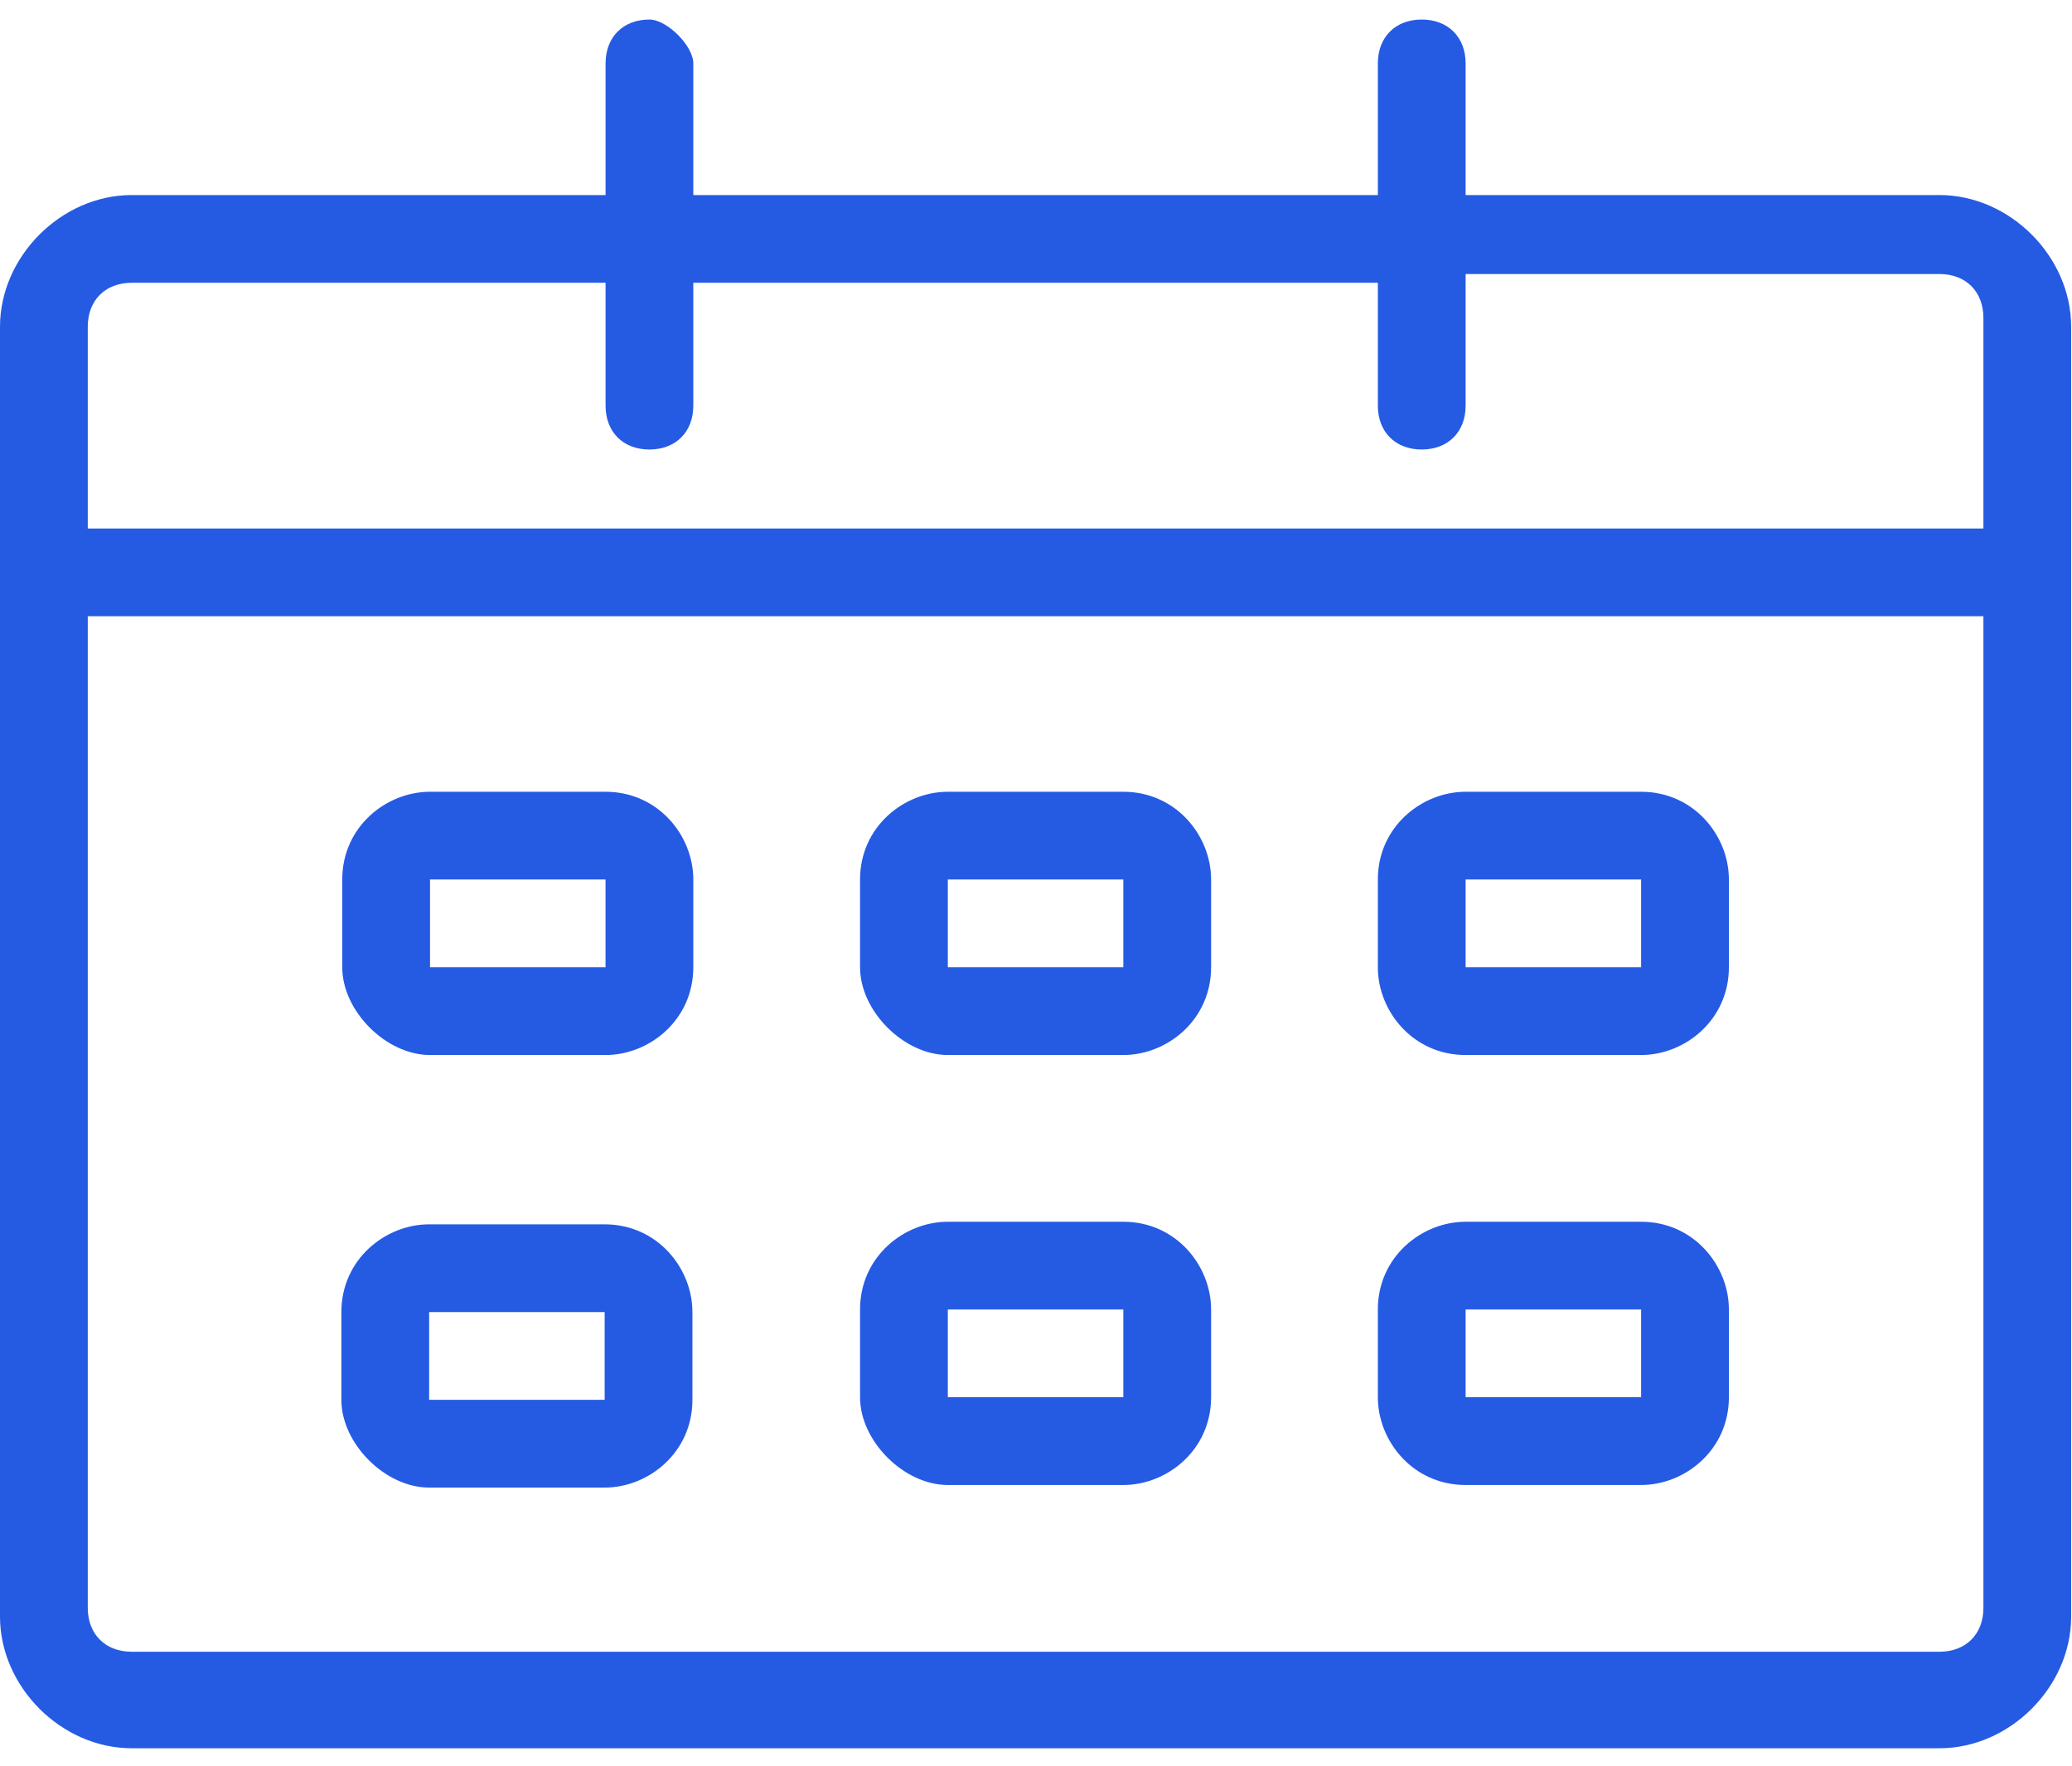
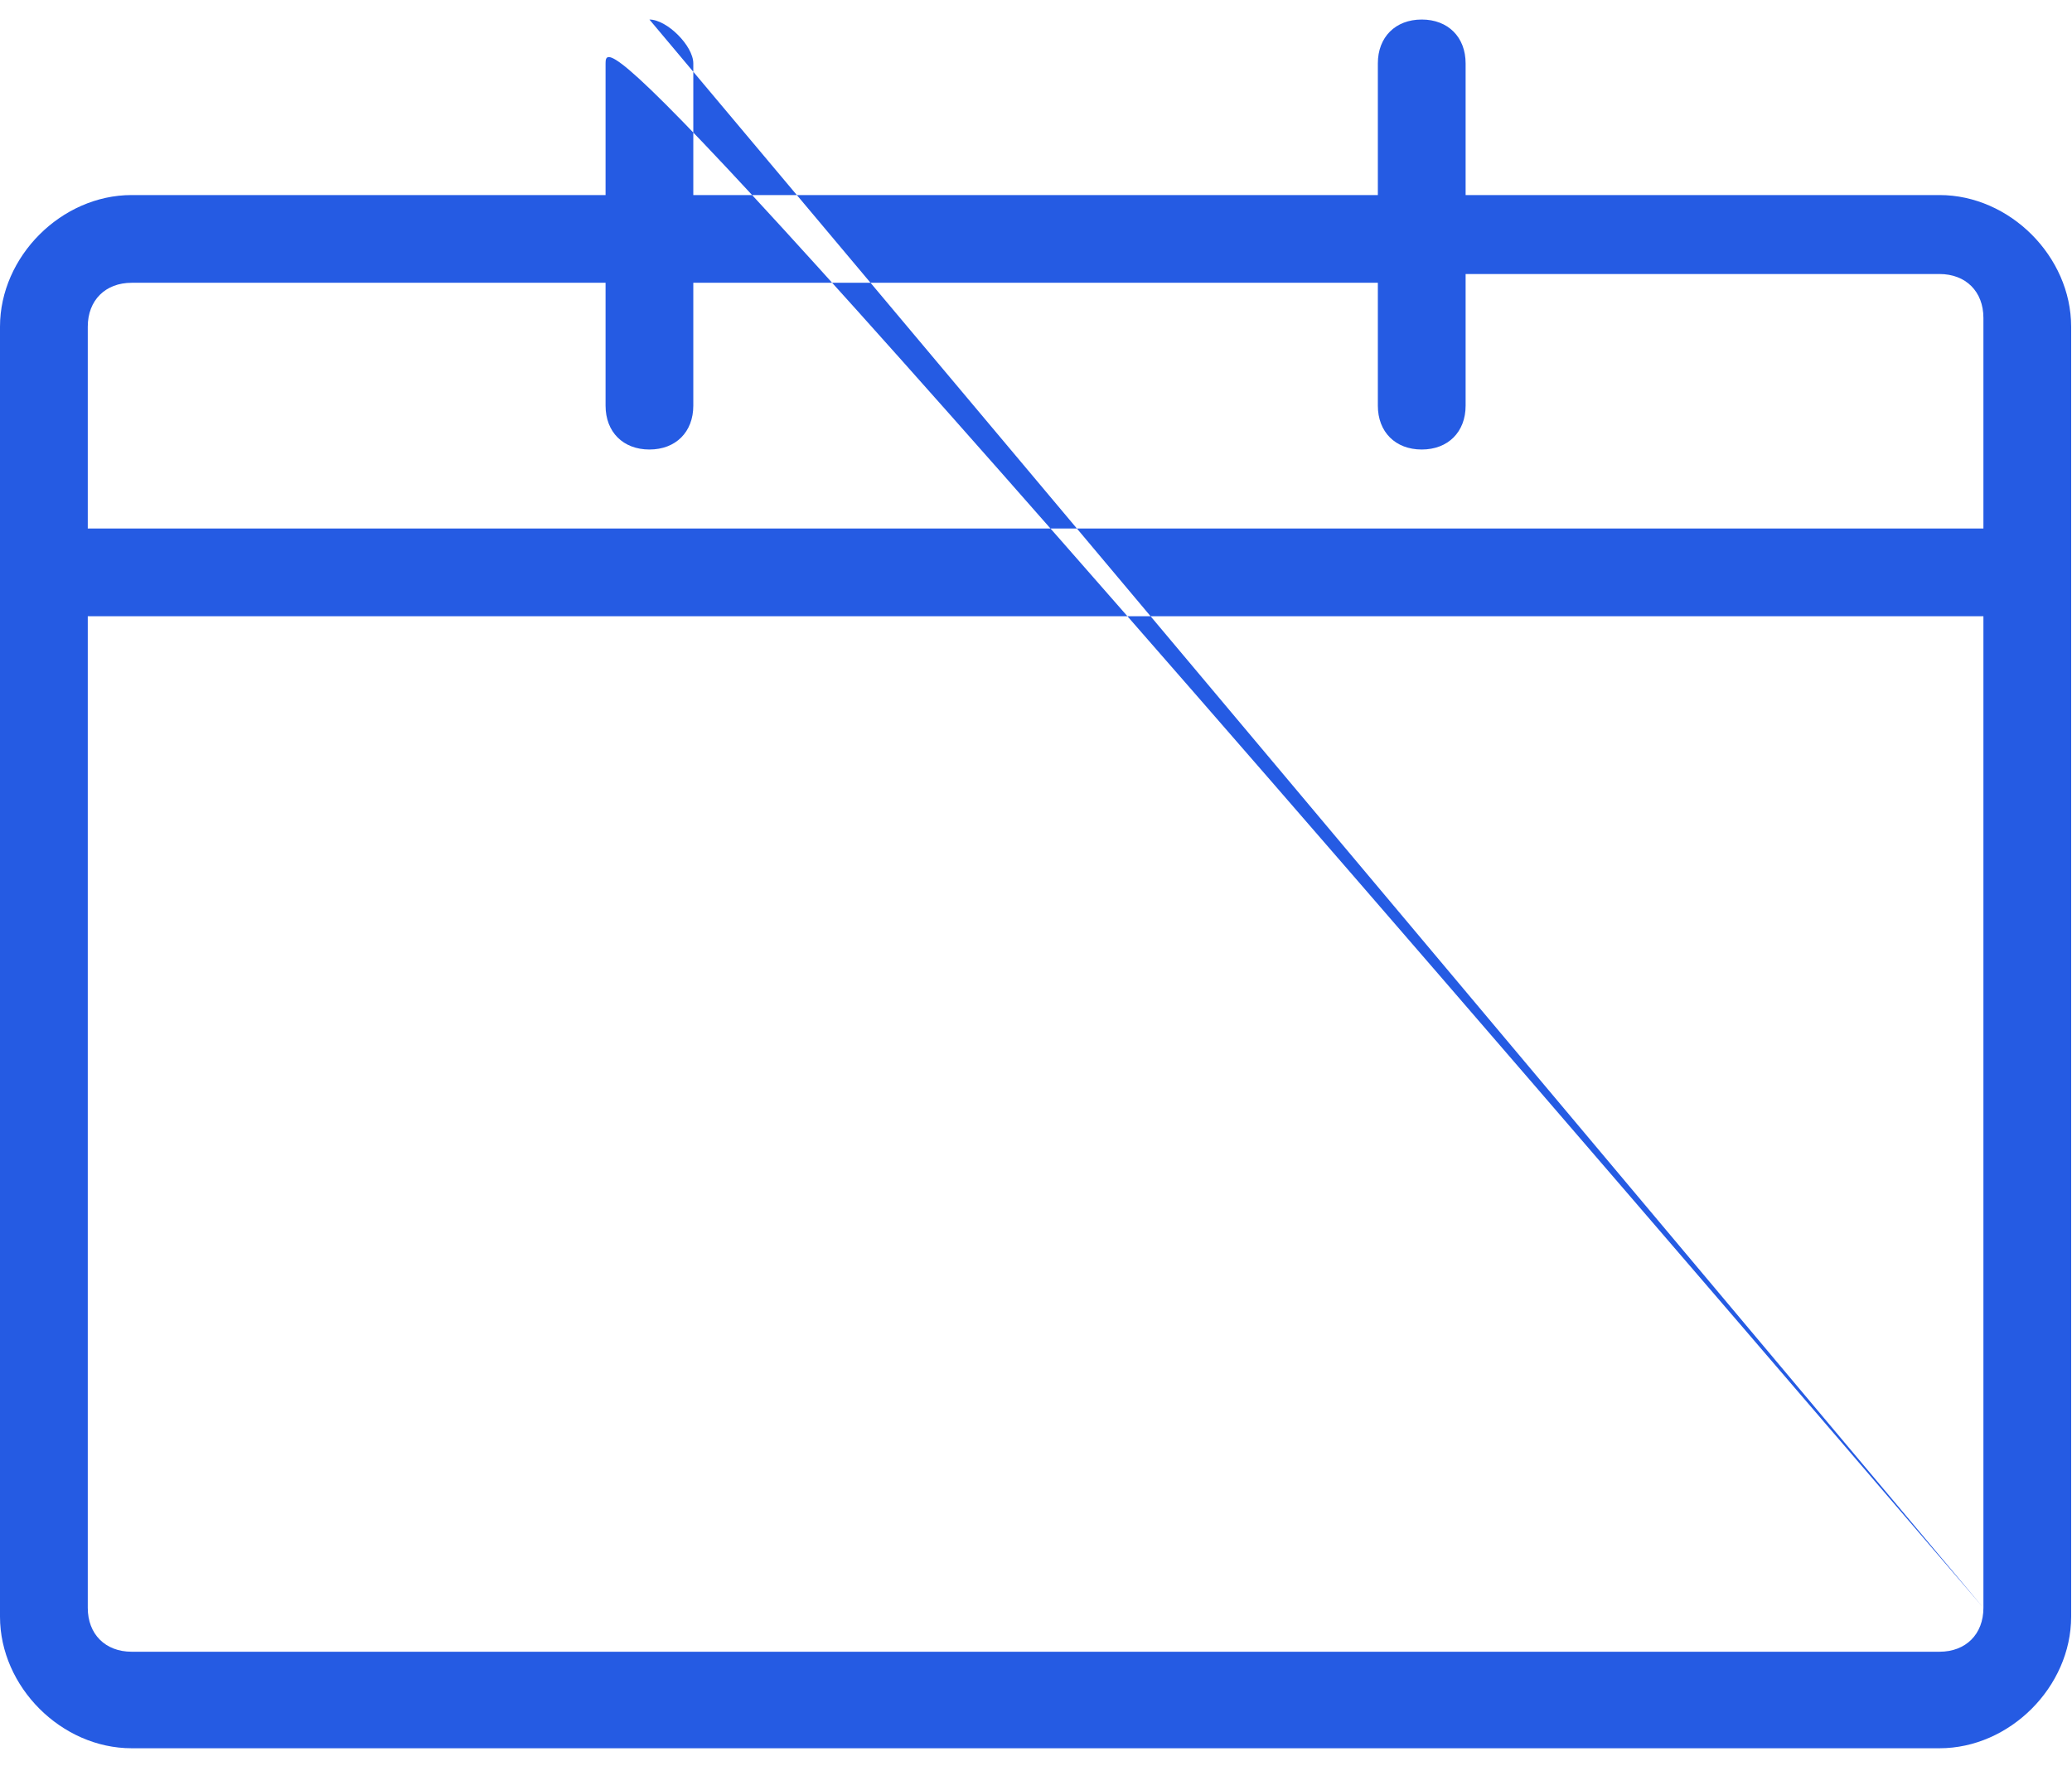
<svg xmlns="http://www.w3.org/2000/svg" width="61" height="52" viewBox="0 0 61 52" fill="none">
-   <path d="M27.904 38.556H33.071V41.139H27.904V38.556ZM27.904 43.723H33.071C34.363 43.723 35.655 42.69 35.655 41.139V38.556C35.655 37.264 34.621 35.972 33.071 35.972H27.904C26.612 35.972 25.32 37.005 25.32 38.556V41.139C25.32 42.431 26.612 43.723 27.904 43.723ZM43.148 38.556H48.315V41.139H43.148V38.556ZM43.148 43.723H48.315C49.607 43.723 50.899 42.69 50.899 41.139V38.556C50.899 37.264 49.865 35.972 48.315 35.972H43.148C41.856 35.972 40.564 37.005 40.564 38.556V41.139C40.564 42.431 41.597 43.723 43.148 43.723ZM27.904 25.895H33.071V28.479H27.904V25.895ZM27.904 31.063H33.071C34.363 31.063 35.655 30.029 35.655 28.479V25.895C35.655 24.604 34.621 23.312 33.071 23.312H27.904C26.612 23.312 25.32 24.345 25.32 25.895V28.479C25.32 29.771 26.612 31.063 27.904 31.063ZM12.66 25.895H17.827V28.479H12.66V25.895ZM12.66 31.063H17.827C19.119 31.063 20.411 30.029 20.411 28.479V25.895C20.411 24.604 19.378 23.312 17.827 23.312H12.66C11.368 23.312 10.076 24.345 10.076 25.895V28.479C10.076 29.771 11.368 31.063 12.66 31.063ZM43.148 25.895H48.315V28.479H43.148V25.895ZM43.148 31.063H48.315C49.607 31.063 50.899 30.029 50.899 28.479V25.895C50.899 24.604 49.865 23.312 48.315 23.312H43.148C41.856 23.312 40.564 24.345 40.564 25.895V28.479C40.564 29.771 41.597 31.063 43.148 31.063Z" fill="#255BE3" />
-   <path d="M12.634 38.631H17.801V41.215H12.634V38.631ZM12.634 43.799H17.801C19.093 43.799 20.385 42.765 20.385 41.215V38.631C20.385 37.34 19.352 36.048 17.801 36.048H12.634C11.342 36.048 10.05 37.081 10.05 38.631V41.215C10.05 42.507 11.342 43.799 12.634 43.799Z" fill="#255BE3" />
-   <path d="M40.564 8.326V11.944C40.564 12.719 41.081 13.235 41.856 13.235C42.631 13.235 43.148 12.719 43.148 11.944V8.068H57.1C57.875 8.068 58.392 8.585 58.392 9.36V15.561H2.584V9.618C2.584 8.843 3.1 8.326 3.876 8.326H17.828V11.944C17.828 12.719 18.344 13.235 19.119 13.235C19.895 13.235 20.411 12.719 20.411 11.944V8.326H40.564ZM58.392 47.34C58.392 48.115 57.875 48.632 57.1 48.632H3.876C3.1 48.632 2.584 48.115 2.584 47.34V18.144H58.392V47.34ZM19.119 0.575C18.344 0.575 17.828 1.092 17.828 1.867V5.743H3.876C1.809 5.743 0 7.551 0 9.618V47.599C0 49.666 1.809 51.474 3.876 51.474H57.1C59.167 51.474 60.975 49.666 60.975 47.599V9.618C60.975 7.551 59.167 5.743 57.1 5.743H43.148V1.867C43.148 1.092 42.631 0.575 41.856 0.575C41.081 0.575 40.564 1.092 40.564 1.867V5.743H20.411V1.867C20.411 1.35 19.636 0.575 19.119 0.575Z" fill="#255BE3" />
+   <path d="M40.564 8.326V11.944C40.564 12.719 41.081 13.235 41.856 13.235C42.631 13.235 43.148 12.719 43.148 11.944V8.068H57.1C57.875 8.068 58.392 8.585 58.392 9.36V15.561H2.584V9.618C2.584 8.843 3.1 8.326 3.876 8.326H17.828V11.944C17.828 12.719 18.344 13.235 19.119 13.235C19.895 13.235 20.411 12.719 20.411 11.944V8.326H40.564ZM58.392 47.34C58.392 48.115 57.875 48.632 57.1 48.632H3.876C3.1 48.632 2.584 48.115 2.584 47.34V18.144H58.392V47.34ZC18.344 0.575 17.828 1.092 17.828 1.867V5.743H3.876C1.809 5.743 0 7.551 0 9.618V47.599C0 49.666 1.809 51.474 3.876 51.474H57.1C59.167 51.474 60.975 49.666 60.975 47.599V9.618C60.975 7.551 59.167 5.743 57.1 5.743H43.148V1.867C43.148 1.092 42.631 0.575 41.856 0.575C41.081 0.575 40.564 1.092 40.564 1.867V5.743H20.411V1.867C20.411 1.35 19.636 0.575 19.119 0.575Z" fill="#255BE3" />
</svg>